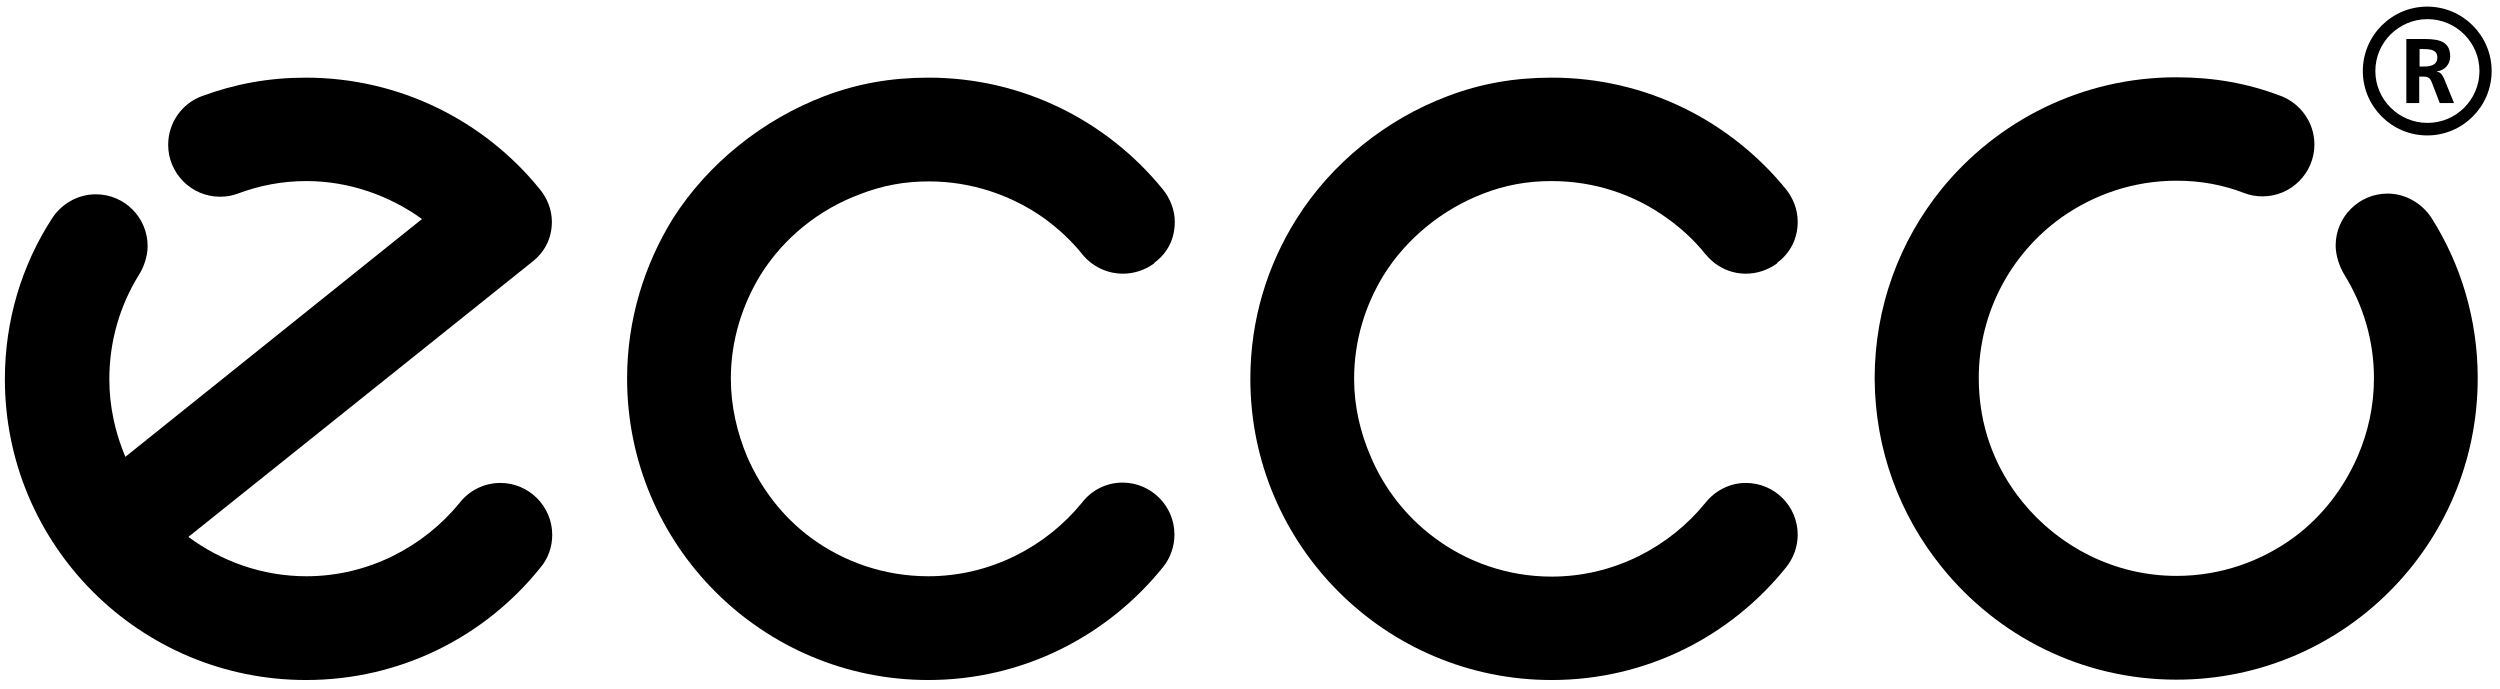
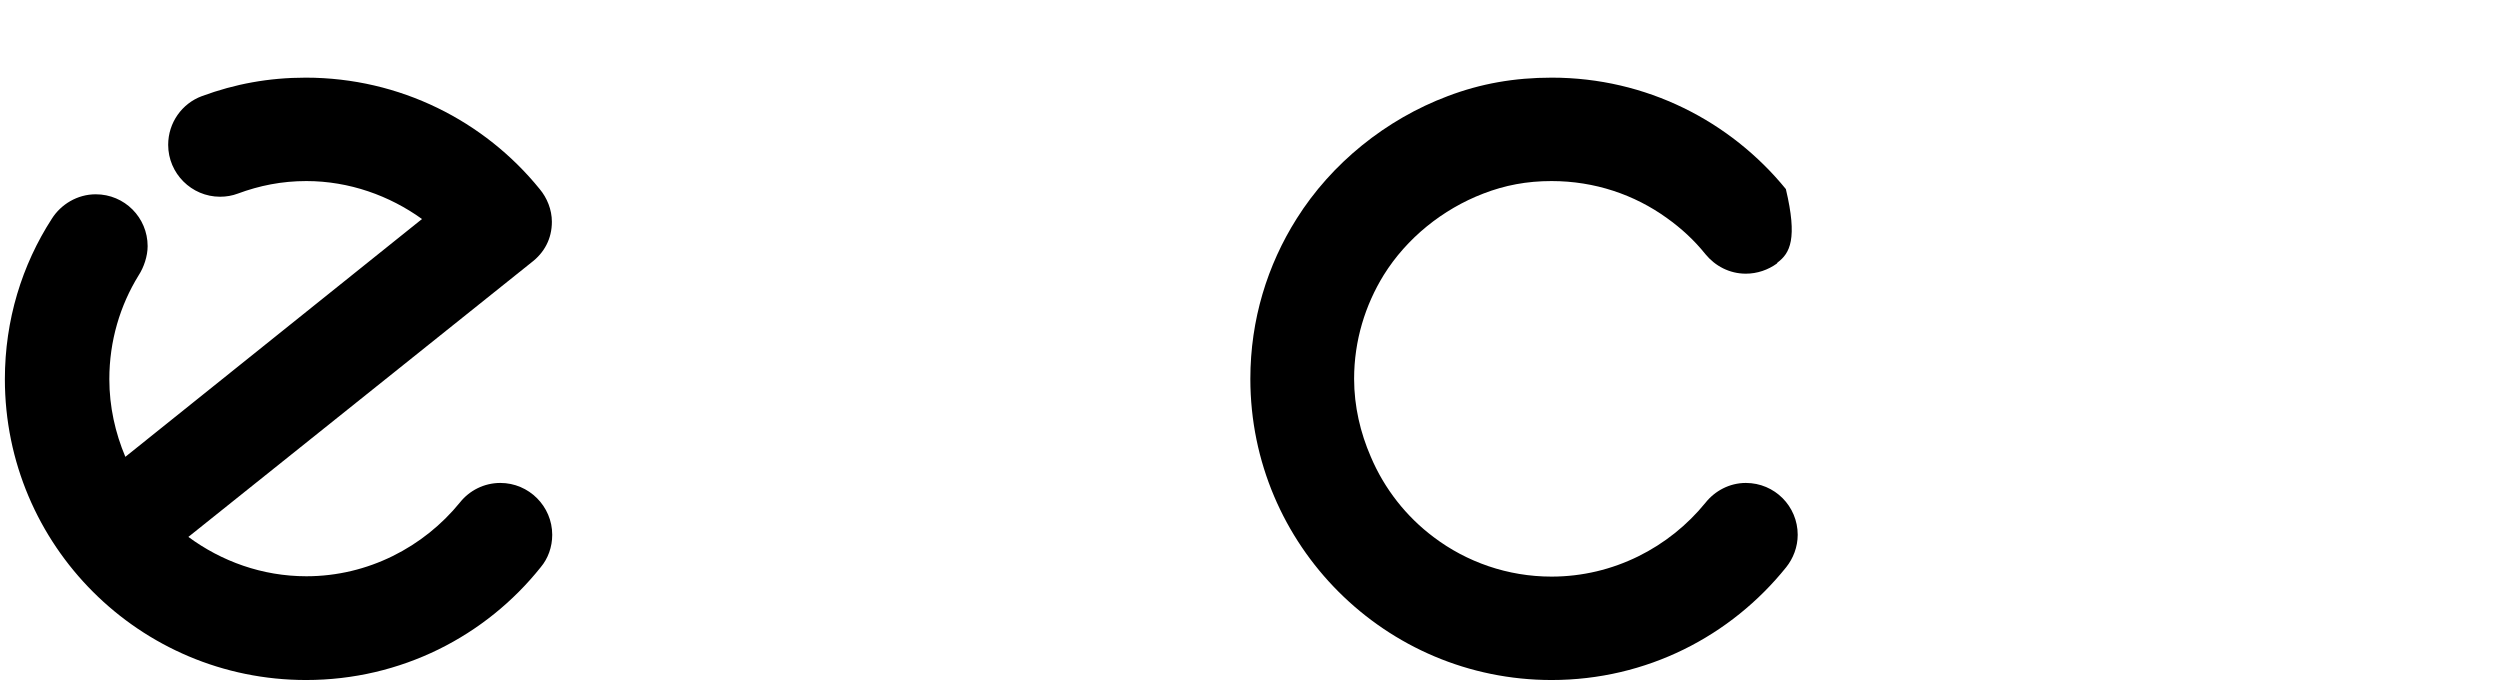
<svg xmlns="http://www.w3.org/2000/svg" width="718" height="198" viewBox="0 0 718 198" fill="none">
-   <path d="M236.8 27.601C246.3 24.001 255.9 22.301 266.7 22.301C293.8 22.301 318 34.801 333.9 54.301C336 56.901 337.4 60.201 337.4 63.701C337.4 68.601 335.3 72.701 331.6 75.401L331.4 75.701C328.9 77.501 325.8 78.601 322.5 78.601C317.8 78.601 313.6 76.401 310.9 73.101C307.7 69.101 304 65.701 299.9 62.701C290.6 56.101 279.1 52.101 266.8 52.101C259.7 52.101 253.4 53.301 247.2 55.701C235.2 60.101 225 68.401 218.4 79.001C213.1 87.701 209.9 97.901 209.9 108.701C209.9 116.701 211.7 124.301 214.6 131.201C218.6 140.401 224.8 148.401 232.7 154.301C242.1 161.301 253.9 165.501 266.6 165.501C284.3 165.501 300.4 157.101 310.8 144.301C313.5 140.801 317.7 138.601 322.4 138.601C330.6 138.601 337.3 145.301 337.3 153.501C337.3 157.001 336.1 160.301 334 162.901C318.1 182.601 293.9 195.301 266.6 195.301C218.9 195.301 180.1 156.601 180.1 108.701C180.1 91.901 185 76.101 193.3 62.701C203.4 46.901 219 34.401 236.8 27.601Z" fill="black" />
-   <path d="M415.8 27.601C425.3 24.001 434.9 22.301 445.7 22.301C472.8 22.301 497 34.801 512.9 54.301C515 56.901 516.3 60.201 516.3 63.701C516.3 68.601 514.1 72.701 510.5 75.401L510.3 75.701C507.8 77.501 504.7 78.601 501.4 78.601C496.7 78.601 492.6 76.401 489.8 73.001C486.6 69.001 482.9 65.601 478.7 62.601C469.4 55.901 458 52.001 445.6 52.001C438.5 52.001 432.2 53.201 426 55.601C414.3 60.101 404 68.401 397.4 79.001C392.1 87.601 388.9 97.801 388.9 108.801C388.9 116.701 390.7 124.301 393.7 131.201C397.6 140.401 403.9 148.401 411.8 154.301C421.2 161.401 433 165.601 445.6 165.601C463.4 165.601 479.4 157.201 489.8 144.401C492.5 141.001 496.7 138.701 501.4 138.701C509.7 138.701 516.3 145.401 516.3 153.601C516.3 157.101 515 160.401 513 162.901C497.1 182.701 472.9 195.301 445.6 195.301C397.9 195.301 359.1 156.601 359.1 108.801C359.1 91.801 364 76.101 372.4 62.801C382.4 46.901 398 34.301 415.8 27.601Z" fill="black" />
-   <path d="M557.7 162.899C573.6 182.599 597.8 195.199 625.1 195.199C672.9 195.199 711.6 156.499 711.6 108.599C711.6 91.799 706.8 75.999 698.4 62.699C695.7 58.499 691 55.599 685.7 55.599C677.5 55.599 670.8 62.299 670.8 70.499C670.8 73.399 671.9 76.599 673.3 78.899C678.7 87.599 681.8 97.799 681.8 108.599C681.8 116.599 680.1 124.199 677.1 131.099C673.1 140.299 666.9 148.299 659 154.199C649.5 161.199 637.8 165.399 625.1 165.399C607.3 165.399 591.3 156.999 580.9 144.199C572.9 134.399 568.3 122.299 568.3 108.599C568.3 89.699 577.6 72.799 592 62.499C601.3 55.899 612.7 51.899 625.1 51.899C632.1 51.899 638.5 53.099 644.7 55.499C646.3 56.099 648 56.399 649.8 56.399C658 56.399 664.7 49.699 664.7 41.499C664.7 35.099 660.6 29.599 654.9 27.499C645.4 23.899 635.8 22.199 625 22.199C597.9 22.199 573.6 34.699 557.7 54.199C545.6 69.099 538.4 88.099 538.4 108.699C538.5 129.299 545.7 148.099 557.7 162.899Z" fill="black" />
+   <path d="M415.8 27.601C425.3 24.001 434.9 22.301 445.7 22.301C472.8 22.301 497 34.801 512.9 54.301C516.3 68.601 514.1 72.701 510.5 75.401L510.3 75.701C507.8 77.501 504.7 78.601 501.4 78.601C496.7 78.601 492.6 76.401 489.8 73.001C486.6 69.001 482.9 65.601 478.7 62.601C469.4 55.901 458 52.001 445.6 52.001C438.5 52.001 432.2 53.201 426 55.601C414.3 60.101 404 68.401 397.4 79.001C392.1 87.601 388.9 97.801 388.9 108.801C388.9 116.701 390.7 124.301 393.7 131.201C397.6 140.401 403.9 148.401 411.8 154.301C421.2 161.401 433 165.601 445.6 165.601C463.4 165.601 479.4 157.201 489.8 144.401C492.5 141.001 496.7 138.701 501.4 138.701C509.7 138.701 516.3 145.401 516.3 153.601C516.3 157.101 515 160.401 513 162.901C497.1 182.701 472.9 195.301 445.6 195.301C397.9 195.301 359.1 156.601 359.1 108.801C359.1 91.801 364 76.101 372.4 62.801C382.4 46.901 398 34.301 415.8 27.601Z" fill="black" />
  <path d="M58 27.601C52.3 29.701 48.3 35.201 48.3 41.601C48.3 49.801 55 56.501 63.2 56.501C65 56.501 66.7 56.201 68.3 55.601C74.5 53.301 80.9 52.001 88 52.001C100.3 52.001 111.9 56.201 121.2 62.901L36 131.201C33.1 124.301 31.4 116.801 31.4 108.901C31.4 97.901 34.5 87.701 39.8 79.101C41.3 76.801 42.4 73.601 42.4 70.701C42.4 62.501 35.8 55.801 27.5 55.801C22.2 55.801 17.5 58.701 14.9 62.801C6.3 76.101 1.4 91.901 1.4 108.901C1.4 156.601 40.1 195.301 87.9 195.301C115.2 195.301 139.5 182.701 155.3 162.901C157.4 160.401 158.6 157.101 158.6 153.601C158.6 145.401 151.9 138.701 143.7 138.701C139 138.701 134.8 140.901 132.1 144.301C121.7 157.101 105.7 165.501 88 165.501C75.3 165.501 63.6 161.201 54.1 154.201L152.6 75.401C156.3 72.601 158.5 68.601 158.5 63.701C158.5 60.201 157.1 56.801 155 54.301C139.2 34.801 114.9 22.301 87.8 22.301C77.2 22.301 67.5 24.101 58 27.601Z" fill="black" />
-   <path d="M682.2 20.398C682.2 12.198 688.9 5.498 697.2 5.498C705.4 5.498 712.1 12.198 712.1 20.398C712.1 28.598 705.4 35.298 697.2 35.298C688.9 35.298 682.2 28.598 682.2 20.398ZM678.6 20.398C678.6 30.598 686.9 38.898 697.1 38.898C707.3 38.898 715.6 30.598 715.6 20.398C715.6 10.198 707.3 1.898 697.1 1.898C686.9 1.898 678.6 10.198 678.6 20.398Z" fill="black" />
-   <path d="M691.2 11.199H695.1C699.1 11.199 703.7 11.099 703.7 16.199C703.7 18.399 702.2 20.199 699.9 20.499V20.599C701 20.699 701.5 21.699 701.9 22.499L704.8 29.599H700.7L698.5 23.899C698 22.499 697.5 21.999 696 21.999H694.8V29.599H691.1V11.199H691.2ZM694.9 19.099H696.1C697.9 19.099 700 18.799 700 16.499C700 14.299 698 14.099 696.1 14.099H694.9V19.099Z" fill="black" />
</svg>